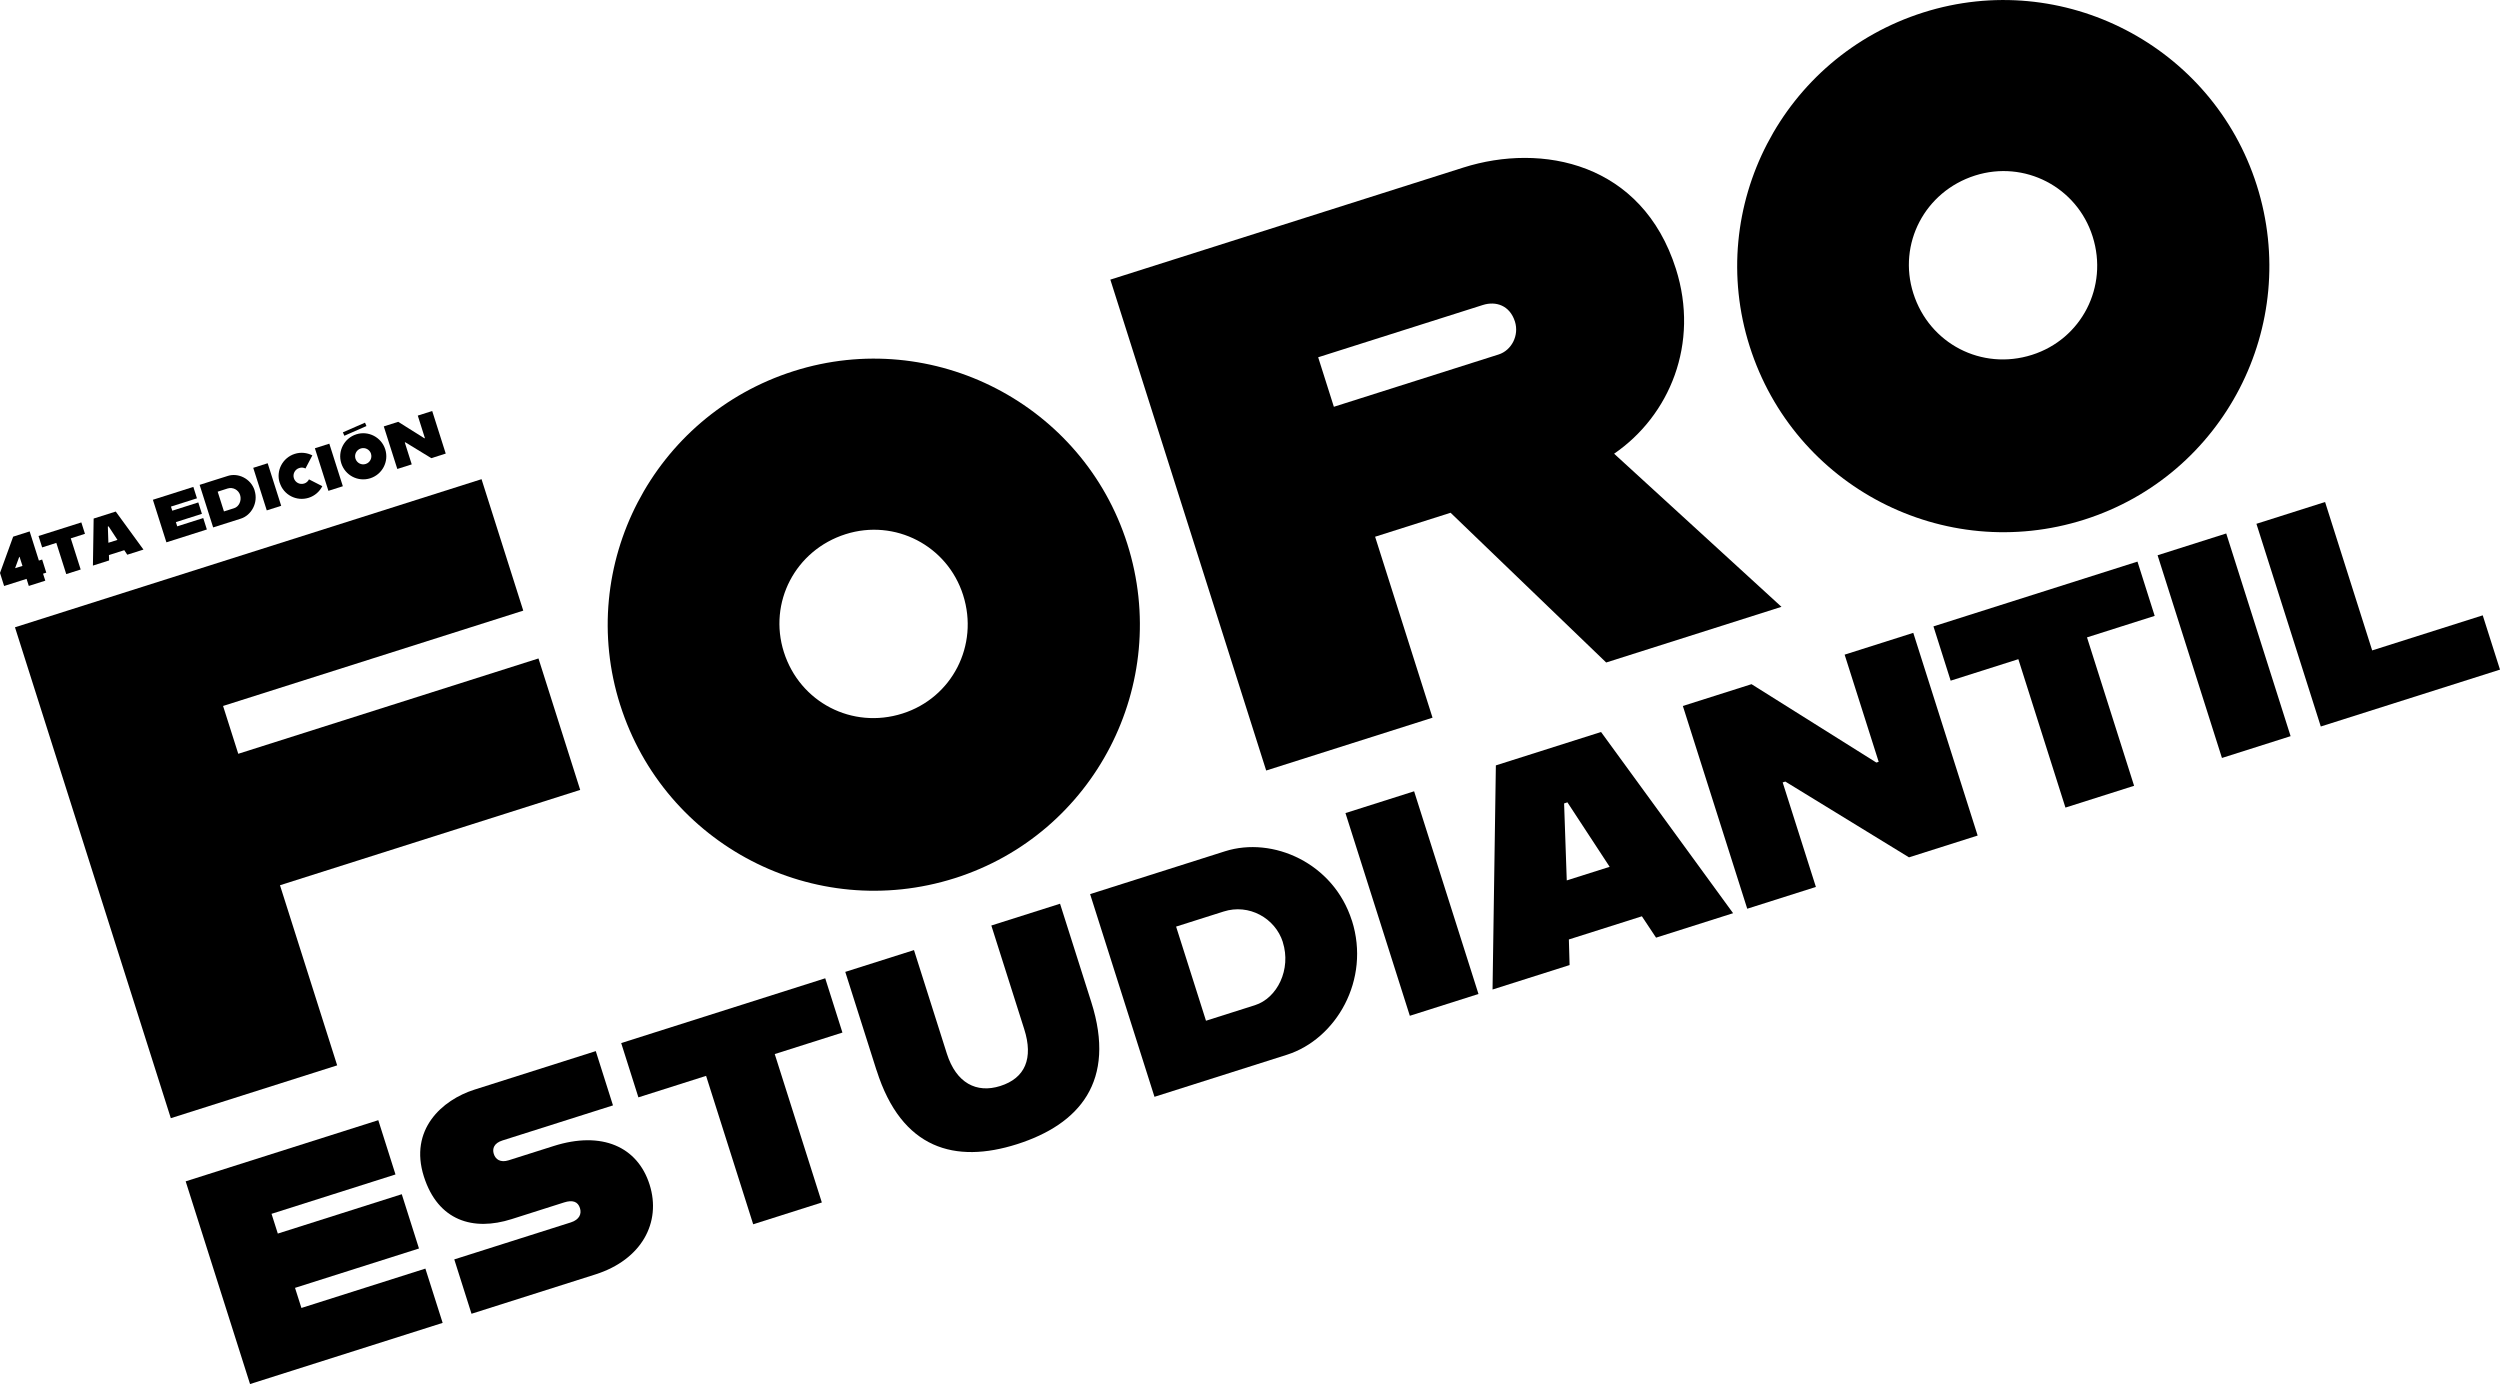
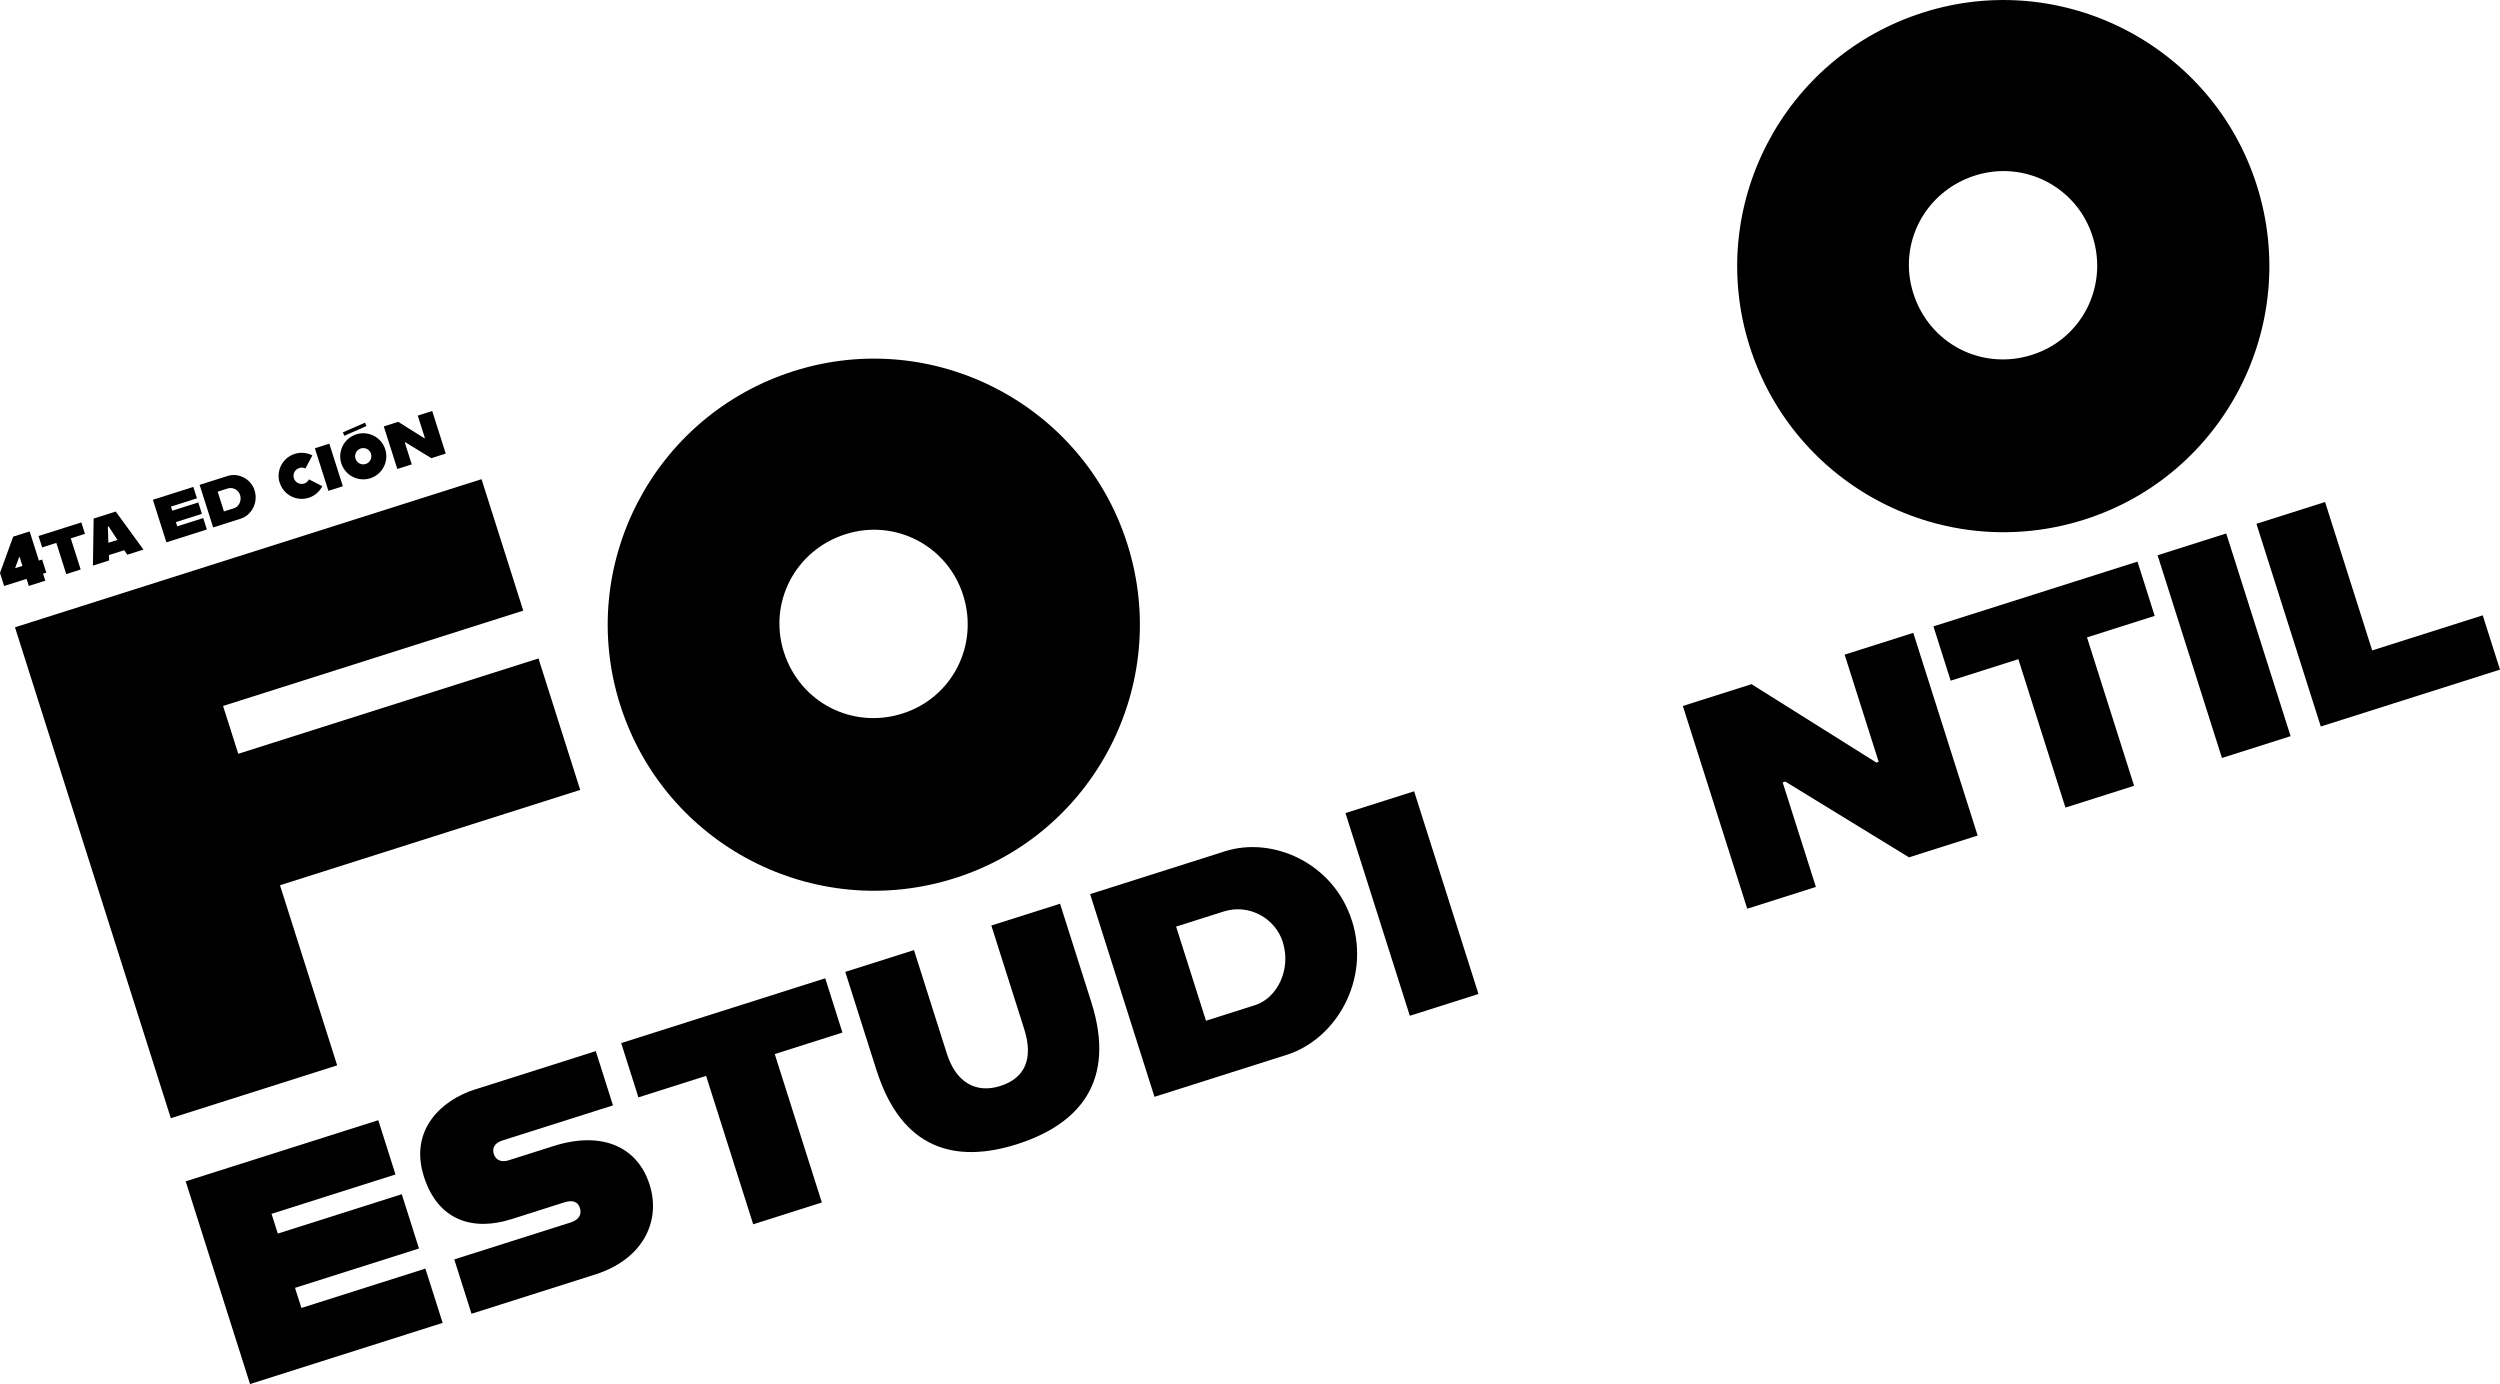
<svg xmlns="http://www.w3.org/2000/svg" viewBox="0 0 414.04 229.22" data-name="Layer 2" id="Layer_2">
  <g data-name="Capa 1" id="Capa_1">
    <g>
      <g>
        <path d="M36.94,116.91l2.52,7.93,49.72-15.79,6.91,21.77-49.72,15.79,9.47,29.83-27.55,8.75L2.48,103.89l77.27-24.53,6.91,21.77-49.72,15.79Z" />
        <path d="M102.71,116.74c-7.34-23.11,5.5-47.9,28.75-55.28,23.11-7.34,47.9,5.5,55.24,28.61,7.38,23.25-5.46,48.04-28.57,55.37-23.25,7.38-48.04-5.46-55.42-28.71ZM159.51,98.56c-2.6-8.2-11.28-12.69-19.47-10.09-8.33,2.65-12.82,11.32-10.22,19.52,2.65,8.33,11.32,12.83,19.65,10.18,8.2-2.6,12.69-11.28,10.04-19.61Z" />
-         <path d="M267.31,75.13l27.73,25.37-29.03,9.22-25.77-24.8-12.5,3.97,9.51,29.97-27.55,8.75-25.81-81.3,58.46-18.56c13.04-4.14,29.62-.82,35.21,16.78,3.92,12.36-1.02,24.29-10.25,30.62ZM220.91,67.37l27.28-8.66c2.15-.68,3.43-3.16,2.71-5.45-.85-2.69-3.16-3.43-5.31-2.75l-27.28,8.66,2.6,8.2Z" />
        <path d="M289.77,57.35c-7.34-23.11,5.5-47.9,28.75-55.28,23.11-7.34,47.9,5.5,55.24,28.62,7.38,23.25-5.46,48.03-28.57,55.37-23.25,7.38-48.04-5.46-55.42-28.71ZM346.57,39.16c-2.6-8.2-11.28-12.69-19.47-10.09-8.33,2.65-12.83,11.32-10.22,19.52,2.65,8.33,11.32,12.83,19.65,10.18,8.2-2.6,12.69-11.28,10.04-19.61Z" />
      </g>
      <g>
        <path d="M7.66,94.84l-.53.17.37,1.16-2.73.87-.37-1.17-3.72,1.18-.68-2.16,2.18-6.01,2.73-.87,1.53,4.83.54-.17.68,2.16ZM3.72,93.72l-.48-1.5-.06.02-.66,1.81v.05s1.19-.37,1.19-.37Z" />
        <path d="M9.33,89.91l-2.35.75-.6-1.89,7.09-2.25.6,1.89-2.35.75,1.64,5.16-2.39.76-1.64-5.16Z" />
        <path d="M20.58,91.12l-2.54.81.03.89-2.68.85.12-7.79,3.66-1.16,4.59,6.3-2.68.85-.49-.74ZM19.45,89.41l-1.47-2.24-.12.04.09,2.68,1.49-.47Z" />
        <path d="M28.31,83.89l.22.69,4.31-1.37.6,1.89-4.31,1.37.22.7,4.31-1.37.6,1.89-6.7,2.13-2.24-7.05,6.7-2.13.6,1.89-4.31,1.37Z" />
        <path d="M42.16,81.22c.66,2.06-.55,4.12-2.26,4.67l-4.6,1.46-2.24-7.05,2.39-.76,2.31-.73c1.65-.52,3.77.41,4.41,2.41ZM39.76,81.97c-.27-.84-1.18-1.34-2.06-1.07l-1.65.53,1.04,3.27,1.7-.54c.78-.25,1.27-1.25.97-2.19Z" />
-         <path d="M41.94,77.48l2.39-.76,2.24,7.05-2.39.76-2.24-7.05Z" />
        <path d="M46.32,79.96c-.64-2,.48-4.15,2.49-4.79,1-.32,2.04-.2,2.92.25l-1.14,2.17c-.31-.16-.67-.2-1.03-.08-.72.23-1.11.98-.89,1.69.23.72.98,1.11,1.71.88.36-.11.64-.37.79-.69l2.21,1.13c-.45.89-1.24,1.6-2.25,1.92-2.02.64-4.17-.47-4.8-2.49Z" />
        <path d="M52.15,74.24l2.39-.76,2.24,7.05-2.39.76-2.24-7.05Z" />
        <path d="M56.52,76.72c-.63-2,.48-4.15,2.49-4.79,2-.64,4.15.48,4.79,2.48.64,2.02-.47,4.16-2.48,4.8-2.02.64-4.16-.47-4.8-2.49ZM56.79,71.6l3.66-1.6.24.56-3.66,1.61-.25-.58ZM61.45,75.15c-.23-.71-.98-1.1-1.69-.88-.72.23-1.11.98-.89,1.69.23.72.98,1.11,1.7.88.71-.23,1.1-.98.87-1.7Z" />
        <path d="M63.56,70.62l2.39-.76,4.34,2.73.08-.03-1.18-3.73,2.39-.76,2.24,7.05-2.39.76-4.3-2.63-.09.03,1.15,3.63-2.39.76-2.24-7.05Z" />
      </g>
      <g>
        <path d="M44.97,201.03l1.04,3.27,20.53-6.52,2.85,8.99-20.53,6.52,1.06,3.33,20.53-6.52,2.86,8.99-31.9,10.13-10.66-33.57,31.9-10.13,2.85,8.99-20.53,6.52Z" />
        <path d="M75.23,208.58l19.31-6.13c1.44-.46,1.81-1.43,1.51-2.37-.33-1.05-1.18-1.4-2.62-.94l-8.71,2.77c-6.32,2.01-12.17.32-14.52-7.06-2.47-7.77,3-12.68,8.38-14.39l20.09-6.38,2.85,8.99-18.31,5.81c-1.39.44-1.71,1.34-1.43,2.23.28.89,1.08,1.49,2.47,1.05l7.44-2.36c7.99-2.54,13.9.11,15.89,6.38s-1.3,12.44-8.96,14.88l-20.53,6.52-2.85-8.99Z" />
        <path d="M116.94,178.18l-11.21,3.56-2.85-8.99,33.79-10.73,2.85,8.99-11.21,3.56,7.8,24.58-11.37,3.61-7.8-24.58Z" />
        <path d="M145.17,177.27l-5.18-16.31,11.38-3.61,5.44,17.14c1.55,4.88,4.91,6.62,8.85,5.37,4.11-1.3,5.52-4.56,3.96-9.44l-5.44-17.14,11.38-3.61,5.18,16.31c4.16,13.09-1.95,20.22-12.32,23.52-10.21,3.24-19.09.87-23.24-12.23Z" />
        <path d="M223.9,152.46c3.12,9.82-2.62,19.64-10.78,22.23l-21.92,6.96-10.66-33.57,11.37-3.61,10.99-3.49c7.88-2.5,17.96,1.93,20.99,11.48ZM212.46,156.03c-1.27-3.99-5.63-6.4-9.8-5.07l-7.88,2.5,4.95,15.59,8.1-2.57c3.72-1.18,6.05-5.95,4.62-10.45Z" />
        <path d="M222.83,134.66l11.37-3.61,10.66,33.57-11.37,3.61-10.66-33.57Z" />
-         <path d="M271.93,151.75l-12.1,3.84.12,4.24-12.76,4.05.55-37.12,17.42-5.53,21.87,30.01-12.76,4.05-2.34-3.53ZM266.58,143.55l-6.99-10.67-.55.18.44,12.75,7.1-2.25Z" />
        <path d="M278.71,116.92l11.37-3.61,20.67,12.98.39-.12-5.64-17.75,11.37-3.61,10.66,33.57-11.37,3.61-20.48-12.55-.44.14,5.5,17.31-11.37,3.61-10.66-33.57Z" />
        <path d="M334.27,109.17l-11.21,3.56-2.85-8.99,33.79-10.73,2.85,8.99-11.21,3.56,7.8,24.58-11.37,3.61-7.8-24.58Z" />
        <path d="M357.33,91.96l11.37-3.61,10.66,33.57-11.37,3.61-10.66-33.57Z" />
        <path d="M411.18,101.91l2.86,8.99-29.68,9.42-10.66-33.57,11.37-3.61,7.8,24.58,18.31-5.81Z" />
      </g>
    </g>
  </g>
</svg>